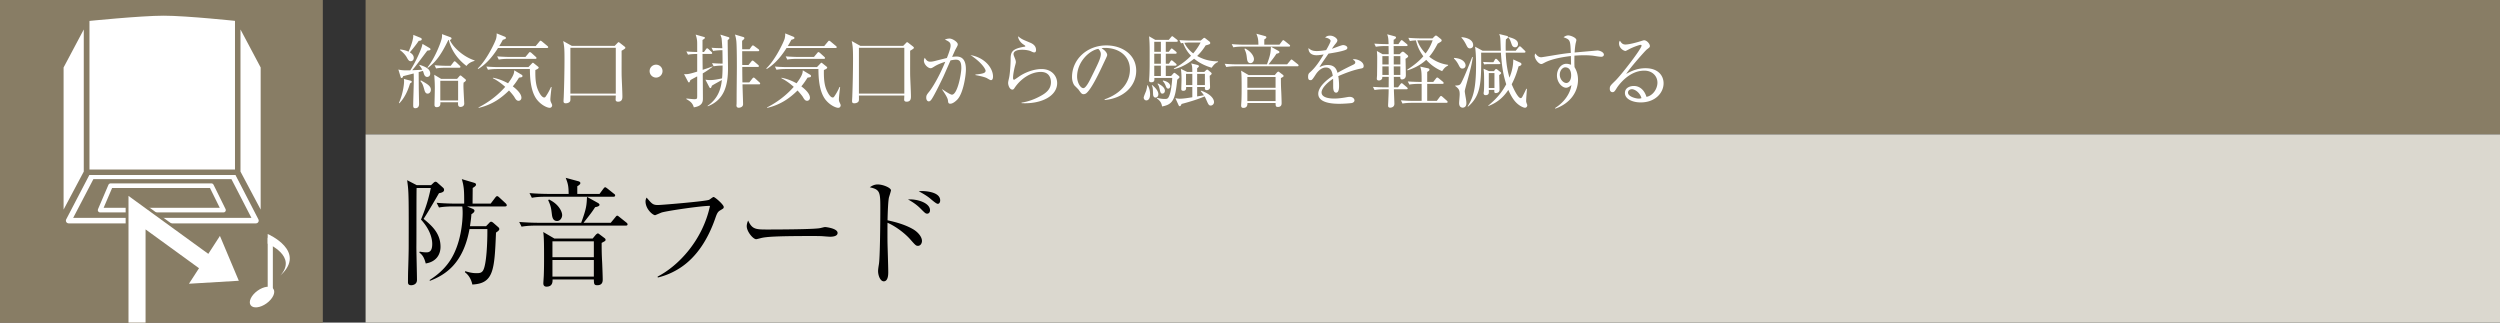
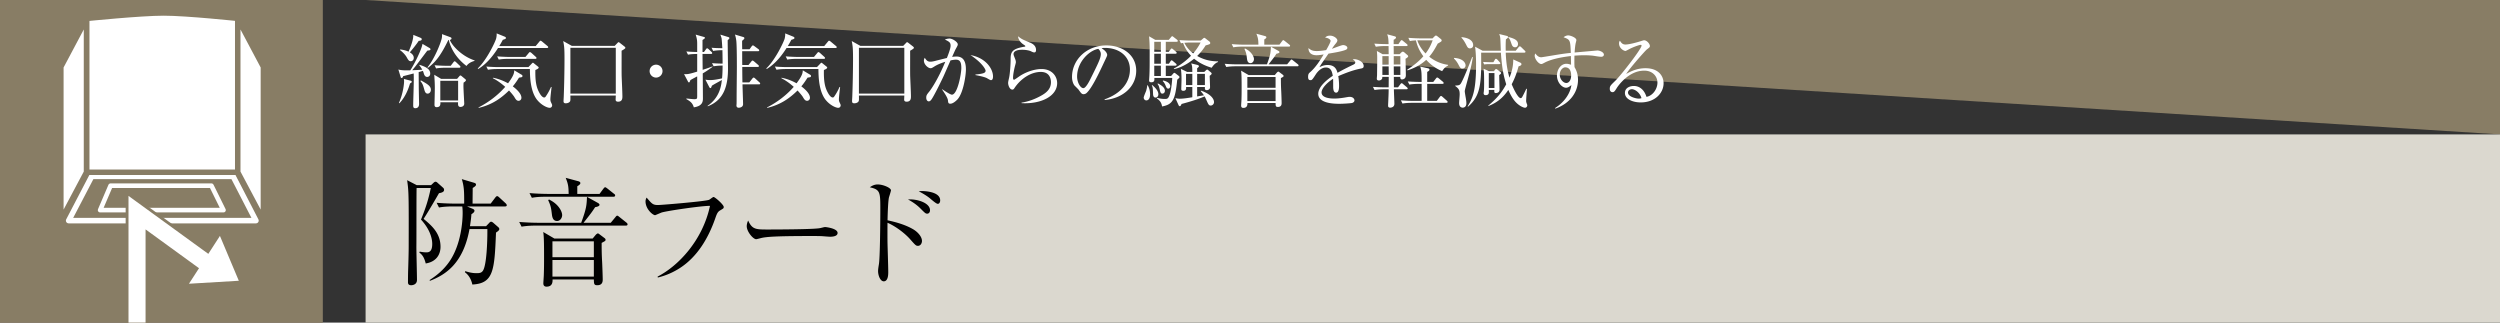
<svg xmlns="http://www.w3.org/2000/svg" id="_イヤー_1" data-name="レイヤー 1" viewBox="0 0 465 60">
  <rect x="0" y="0" width="465" height="60" fill="#333333" stroke="none" />
  <defs>
    <style>.cls-1,.cls-2{fill:#fff}.cls-4{fill:#887d65}.cls-2{stroke:#887d65;stroke-linecap:round;stroke-linejoin:round;stroke-width:1.023px}</style>
  </defs>
-   <path class="cls-4" d="M68 0h397v25H68z" />
+   <path class="cls-4" d="M68 0h397v25z" />
  <path fill="#dbd8cf" d="M68 25h397v35H68z" />
  <path d="M80.176 34.438l.396-.374c.198-.198.33-.264.44-.264.11 0 .242.066.418.242l.99.88c.11.11.176.198.176.418 0 .286-.285.484-.946.595-.132.242-2.068 3.586-2.86 4.774 1.452 1.21 3.147 2.64 3.147 5.192 0 1.343-.705 2.773-2.751 3.103-.308-1.188-.66-1.628-1.189-2.025l.066-.175c.418.066.771.132 1.189.132s1.143 0 1.143-1.562c0-.77-.24-2.509-2.09-4.533 1.012-2.486 1.409-3.916 1.827-5.875h-2.64c-.045.418-.022 9.483-.045 11.002 0 .858.11 5.259.11 6.095 0 .923-.902.99-1.078.99-.505 0-.594-.286-.594-.55 0-.309 0-.99.022-2.024.044-1.21.11-3.5.11-4.6.022-8.36 0-9.857-.154-11.309-.044-.352-.088-.726-.132-1.056l1.783.924h2.662zm11.09 3.432l.836-1.1c.154-.198.242-.286.374-.286s.242.11.418.264l1.122 1.034c.154.132.242.286.242.397 0 .154-.132.22-.33.22h-7.063l1.056.44c.198.088.33.198.33.351 0 .287-.308.485-.572.66-.022.419-.066.903-.264 2.223h2.992l.55-.572c.154-.176.265-.264.397-.264.11 0 .263.088.44.242l.88.77c.11.088.198.22.198.353 0 .153-.089.307-.616.66-.286 7.018-.44 9.46-4.402 9.659-.197-.925-.637-1.738-1.385-2.288l.066-.198c.484.153 1.188.374 2.09.374.572 0 .902-.044 1.188-.44.726-1.056.836-5.722.836-7.196v-.571h-3.322c-1.166 6.424-4.467 8.514-7.371 9.636l-.044-.153c.968-.639 2.53-1.694 3.807-3.63 2.002-3.06 2.332-7.13 2.332-8.847 0-.681-.044-.967-.067-1.21h-1.76c-.198 0-1.562 0-2.574.199l-.44-.88c1.452.132 2.97.153 3.366.153h1.76c0-2.178 0-3.101-.44-4.555l2.289.683c.198.066.352.132.352.352 0 .176-.154.33-.616.616 0 .484-.023 2.135-.023 2.904h3.368zM116.396 41.963H99.607c-.55 0-1.605.022-2.595.198l-.44-.88a46.46 46.46 0 003.388.155h8.142c.989-2.685 1.011-3.28 1.078-4.82l1.98 1.1c.22.11.352.264.352.375 0 .307-.66.418-.815.44-.616.946-.77 1.144-2.156 2.905h5.06l.859-1.035c.11-.154.242-.286.33-.286.132 0 .22.088.418.241l1.298 1.035c.11.088.22.176.22.352 0 .198-.198.22-.33.22zm-2.31-5.368h-12.564c-.55 0-1.606 0-2.596.197l-.44-.88c1.496.132 3.058.154 3.388.154h3.895c-.022-1.32-.066-1.782-.55-2.992l2.266.615c.198.045.462.133.462.375s-.44.506-.572.572v1.43h4.137l.704-.946c.11-.132.198-.286.351-.286.11 0 .177.066.42.242l1.187.946c.154.11.242.176.242.33 0 .199-.176.243-.33.243zm-1.584 8.25c-.176.11-.418.243-.595.33 0 .969 0 2.025.09 3.565.02.308.108 2.685.108 3.212 0 .33 0 1.1-1.011 1.1-.616 0-.616-.263-.639-1.077h-7.679c0 .33.067 1.341-1.122 1.341-.593 0-.593-.483-.593-.615 0-.264.087-1.364.087-1.585.044-1.298.044-2.09.044-3.432 0-1.496 0-3.697-.154-4.533l2.068 1.21h7.13l.55-.66c.087-.11.308-.286.417-.286.11 0 .198.088.44.265l.727.55c.132.087.264.198.264.374a.277.277 0 01-.132.242zm-8.89-3.74c-.813 0-.902-.814-.967-1.276-.132-1.1-.176-1.496-.683-2.597l.154-.131c.462.242 1.122.593 1.695 1.276.681.813.748 1.43.748 1.628 0 .506-.352 1.1-.947 1.1zm6.843 3.785h-7.701v2.948h7.701V44.89zm0 3.476h-7.701v3.08h7.701v-3.08zM133.887 39.169c-.397.242-.573.638-.837 1.408-1.276 3.675-3.322 7.173-6.6 9.285-1.85 1.189-3.41 1.584-4.094 1.76l-.043-.176c4.004-2.068 8.405-6.865 9.747-13.157-1.497-.022-7.833.901-8.977 1.232-.198.066-1.188.506-1.232.506-.418 0-1.783-1.123-1.783-2.575 0-.286.11-.527.199-.704.99 1.166 1.166 1.387 2.133 1.387.617 0 8.824-.683 9.484-.969.154-.065.704-.527.836-.527.264 0 1.892 1.43 1.892 1.847 0 .265-.021.265-.725.683zM154.428 44.031c-.198 0-.727-.044-.77-.044-.793-.065-1.012-.088-2.487-.088-6.711 0-8.69.132-9.68.397-.067.021-.771.197-.838.197-.571 0-1.76-1.408-1.76-2.42 0-.132.022-.55.264-1.056.748 1.672 1.43 1.672 3.719 1.672 1.519 0 8.669-.022 9.682-.264.131-.022.77-.197.902-.197s2.332.24 2.332 1.1c0 .682-1.1.703-1.364.703zM170.738 45.726c-.374 0-.484-.132-1.496-1.277-.969-1.078-2.64-2.354-4.159-3.013-.021.175-.021 3.608 0 4.003 0 .265.132 4.16.132 5.171 0 .374 0 1.716-.836 1.716-.638 0-1.056-1.078-1.056-1.914 0-.351.11-.99.154-1.276.198-1.122.264-7.415.264-10.473 0-2.97-.088-3.411-1.959-3.829.286-.198.77-.528 1.475-.528.968 0 2.464.616 2.464 1.1 0 .11-.308 1.1-.352 1.233-.176.55-.263 3.013-.286 4.334 1.54.33 3.278.814 4.73 1.65.837.484 1.673 1.364 1.673 2.2 0 .418-.264.903-.748.903zm1.739-5.985c-.33 0-.418-.11-1.3-.99-.835-.837-1.803-1.387-2.287-1.65 1.65-.132 4.092.616 4.092 2.002 0 .461-.286.638-.505.638zm1.958-1.827c-.265 0-.903-.55-1.32-.901-.727-.639-1.805-1.21-2.223-1.431.33-.044.418-.044.638-.044.088 0 3.345 0 3.345 1.738 0 .353-.177.638-.44.638z" />
  <g>
    <path class="cls-1" d="M79.48 9.42c-.36.465-1.92 2.55-2.25 2.97-.255.315-.435.525-.555.674 1.305-.06 1.455-.06 1.86-.104-.18-.345-.346-.555-.54-.81l.045-.09c.824.27 1.98.645 1.98 1.62 0 .525-.39.63-.57.63-.405 0-.555-.435-.6-.57-.106-.36-.135-.435-.196-.555-.12.03-.659.195-.779.225 0 .435.015 2.355.015 2.76 0 .314.06 3.075.06 3.165 0 .66-.405.795-.705.795-.39 0-.39-.3-.39-.556 0-.6.06-2.324.075-3.014.014-.465.06-1.83.014-2.895-.3.075-1.68.435-1.949.495-.06.165-.12.345-.3.345-.135 0-.15-.09-.195-.255l-.405-1.32c.645.18 1.47.165 2.22.15.735-1.095 2.145-3.945 2.265-4.92l1.305.765c.104.06.18.136.18.225 0 .18-.045.195-.585.27zm-3.195 5.564c.195.046.3.091.3.226 0 .15-.18.24-.315.3-.33 1.11-.916 2.61-1.996 3.705l-.074-.075c.855-1.92.96-3.75.96-3.99 0-.18-.015-.315-.03-.465l1.155.3zm1.59-7.379c-.315.51-1.2 1.62-1.65 2.13.254.165.735.465.735 1.02 0 .54-.42.63-.57.63-.345 0-.495-.285-.78-.795-.06-.105-.405-.675-1.23-1.29l.075-.105c.315.045.975.135 1.53.42.39-.84.93-2.28.885-3.135l1.395.57c.06.03.18.105.18.24 0 .24-.225.27-.57.315zm1.665 9.81c-.405 0-.525-.42-.615-.72-.255-.93-.345-1.155-.736-1.62l.106-.12c1.2.675 1.845 1.035 1.845 1.755 0 .42-.285.705-.6.705zm7.23-5.145c-2.295-1.74-3.061-3.78-3.286-4.815h-.104c-1.44 2.97-2.415 4.125-3.78 5.16l-.09-.09c1.304-1.56 2.474-4.53 2.654-5.384.075-.375.06-.585.046-.796l1.515.555c.104.045.255.09.255.255 0 .196-.21.24-.316.27.495 1.2 2.356 3.075 4.606 3.81v.09c-.255.075-1.066.3-1.5.945zm-.54 3.09c-.03.3-.03.57-.03.69 0 .51.15 3.104.15 3.21 0 .54-.511.63-.69.63-.466 0-.466-.39-.466-.66v-.21H81.91c.016.375.045.915-.705.915-.39 0-.39-.345-.39-.465 0-.09.061-2.55.061-3.03 0-1.05-.046-1.62-.105-2.535l1.275.765h2.97l.375-.435c.09-.105.15-.195.255-.195.075 0 .194.09.254.15l.616.51c.09.074.149.135.149.21 0 .18-.3.375-.435.45zm-.811-2.76h-2.534c-.375 0-1.096 0-1.77.135l-.286-.6c1.02.09 2.085.105 2.295.105h.705l.495-.645c.09-.12.15-.195.24-.195.076 0 .196.09.27.165l.66.63c.09.09.15.15.15.24 0 .135-.134.165-.225.165zm-.21 2.43h-3.314v3.66h3.314v-3.66zM101.74 8.925h-9.105c-.555.886-1.845 2.805-3.675 3.9l-.105-.09c1.74-1.65 3.33-5.085 3.435-5.594.105-.466.09-.66.09-.931l1.515.615c.075.03.21.105.21.24 0 .165-.21.225-.585.345-.18.345-.345.645-.66 1.155h6.78l.674-.81c.09-.105.135-.18.225-.18s.165.06.285.15l.99.825c.076.06.15.12.15.225 0 .135-.12.15-.225.15zm-4.77 5.445c-.06.015-.375.06-.436.075-.314.494-.63.99-1.154 1.62.3.225 1.604 1.2 1.604 2.115 0 .36-.27.57-.524.57-.375 0-.556-.3-.81-.735-.06-.105-.39-.555-.975-1.185-1.276 1.245-2.955 2.61-5.655 3.24l-.015-.09c1.875-.96 3.57-2.235 4.965-3.825-1.156-1.02-1.906-1.395-2.295-1.605l.014-.09c.54.104 1.486.314 2.805 1.035 1.11-1.485 1.14-1.965 1.155-2.415l1.38.825c.09.06.15.105.15.24 0 .15-.105.21-.21.225zm5.279 5.685c-.435 0-1.545-.465-2.385-1.53-1.26-1.635-1.29-4.425-1.304-5.685h-6.045c-.345 0-1.095.014-1.755.135l-.3-.6c1.23.104 2.13.104 2.31.104h5.52l.614-.644c.106-.105.15-.165.226-.165.06 0 .135.075.194.12l.75.6c.075.06.12.09.12.18 0 .21-.405.36-.615.45-.045 2.265.21 3.39.9 4.5.03.044.39.615.735.615.12 0 .195-.045.3-.196.51-.734.81-1.394.975-1.77l.106.031c-.075.585-.226 1.92-.226 2.28 0 .195.03.374.135.584.06.135.195.391.195.496 0 .375-.27.495-.45.495zm-2.685-9.105h-5.04c-.27 0-1.035 0-1.754.135l-.3-.6c.93.075 1.86.105 2.31.105h2.954l.6-.72c.09-.105.136-.18.24-.18.075 0 .21.105.27.15l.796.72c.09.09.15.135.15.225 0 .135-.121.165-.226.165zM115.616 9.436c.015.764-.014 4.214.015 4.814.015.495.135 2.97.135 3.66 0 .36 0 1.005-.81 1.005-.135 0-.45-.03-.45-.375 0-.09.03-.645.03-.766h-8.444c.014.675.014.915-.045 1.036-.12.285-.526.405-.81.405-.405 0-.42-.24-.42-.405 0-.15.044-.81.044-.946.076-1.965.135-4.619.135-6.93 0-1.964-.06-2.399-.24-3.3l1.605.901h7.965l.465-.48c.135-.135.18-.21.255-.21s.18.075.27.15l.825.645c.09.075.18.165.18.256 0 .134-.33.329-.705.54zm-1.08-.54h-8.444v8.519h8.444v-8.52zM122.03 14.43c-.66 0-1.2-.54-1.2-1.2 0-.675.54-1.2 1.2-1.2.644 0 1.199.51 1.199 1.2 0 .675-.555 1.2-1.2 1.2zM130.712 13.65c0 .735.03 3.96.03 4.62 0 .51 0 1.455-1.695 1.695-.225-.84-.735-1.155-1.38-1.53v-.12c.226.03 1.245.134 1.44.134.57 0 .57-.09.57-.69v-3.554c-.42.225-1.17.63-1.26.69-.12.315-.165.435-.27.435-.06 0-.12-.045-.165-.12l-.75-1.425c.555.03.81.045 2.445-.465v-3.285c-.48.015-1.125.015-1.71.135l-.3-.6c.646.06 1.095.076 2.01.105V8.34c0-.63 0-1.065-.284-1.904l1.529.434c.075.015.195.06.195.165 0 .09-.09.18-.45.405v2.235h.27l.36-.495c.09-.12.135-.195.225-.195.105 0 .165.06.285.165l.525.496c.09.074.135.149.135.224 0 .15-.12.165-.225.165h-1.575c.015 1.77.015 1.875.03 2.955 1.14-.375 1.47-.495 1.8-.63l.06.06c-1.05.765-1.53 1.05-1.845 1.23zm4.635-6.165c0 .826.06 4.5.06 5.25 0 3.045-.645 5.834-3.765 7.035l-.03-.09c2.265-1.545 2.534-3.765 2.655-4.8-.286.165-1.62.885-1.86 1.064-.136.391-.15.436-.27.436-.075 0-.135-.045-.195-.15l-.735-1.41c.24.03.48.075.825.075.765 0 1.395-.135 2.265-.315.045-.36.105-1.095.105-2.385-.525 0-1.155.045-1.665.135l-.3-.585c.42.03.93.075 1.965.09 0-1.2-.03-2.16-.03-2.505-.435.015-1.125.03-1.726.15l-.3-.6c.691.06.826.06 2.01.09-.029-.39-.104-1.695-.149-1.89a17.27 17.27 0 00-.226-.644l1.5.464c.15.045.181.105.181.195 0 .09-.03.12-.315.39zm5.82 8.204h-3.06c0 .526.105 3.12.105 3.69 0 .63-.75.661-.795.661-.39 0-.436-.3-.436-.39s0-.166.016-.24c.015-.12.015-1.096.015-1.275 0-.84.045-4.89.045-5.82 0-2.085-.03-4.02-.105-4.725-.015-.09-.075-.66-.255-1.17l1.605.48c.104.03.15.12.15.195 0 .12-.03.165-.42.495 0 .57 0 .585.015 1.575h1.365l.39-.54c.09-.12.165-.18.24-.18.06 0 .15.045.27.135l.75.555c.12.09.15.165.15.225 0 .15-.136.165-.226.165h-2.94c0 .36 0 2.16.016 2.565h1.155l.524-.645c.106-.135.15-.18.226-.18s.15.045.285.15l.75.645c.074.06.15.135.15.225 0 .165-.135.165-.225.165h-2.865c0 .48 0 1.125.03 2.88h1.274l.57-.72c.106-.135.166-.18.24-.18s.166.045.27.15l.795.72c.091.075.15.135.15.224 0 .165-.134.165-.224.165zM155.406 8.925h-9.104c-.555.886-1.845 2.805-3.675 3.9l-.106-.09c1.74-1.65 3.33-5.085 3.436-5.594.105-.466.09-.66.09-.931l1.515.615c.075.03.21.105.21.24 0 .165-.21.225-.585.345-.18.345-.345.645-.66 1.155h6.78l.674-.81c.09-.105.135-.18.225-.18s.165.06.285.15l.99.825c.076.06.15.12.15.225 0 .135-.12.15-.225.15zm-4.77 5.445c-.06.015-.374.06-.435.075-.314.494-.63.99-1.154 1.62.3.225 1.604 1.2 1.604 2.115 0 .36-.27.57-.524.57-.375 0-.556-.3-.81-.735-.06-.105-.39-.555-.975-1.185-1.276 1.245-2.955 2.61-5.655 3.24l-.015-.09c1.875-.96 3.57-2.235 4.965-3.825-1.156-1.02-1.906-1.395-2.295-1.605l.014-.09c.54.104 1.486.314 2.805 1.035 1.11-1.485 1.14-1.965 1.155-2.415l1.38.825c.09.06.15.105.15.24 0 .15-.105.21-.21.225zm5.28 5.685c-.435 0-1.545-.465-2.385-1.53-1.26-1.635-1.29-4.425-1.304-5.685h-6.045c-.345 0-1.095.014-1.755.135l-.3-.6c1.23.104 2.13.104 2.31.104h5.52l.614-.644c.106-.105.15-.165.226-.165.06 0 .135.075.194.12l.75.6c.075.06.12.09.12.18 0 .21-.405.36-.615.45-.045 2.265.21 3.39.9 4.5.03.044.39.615.735.615.12 0 .195-.045.3-.196.51-.734.81-1.394.975-1.77l.106.031c-.075.585-.226 1.92-.226 2.28 0 .195.03.374.135.584.06.135.195.391.195.496 0 .375-.27.495-.45.495zm-2.685-9.105h-5.04c-.27 0-1.035 0-1.754.135l-.3-.6c.93.075 1.86.105 2.31.105h2.954l.6-.72c.09-.105.136-.18.24-.18.075 0 .21.105.27.15l.796.72c.09.09.15.135.15.225 0 .135-.121.165-.226.165zM169.283 9.436c.015.764-.014 4.214.015 4.814.015.495.136 2.97.136 3.66 0 .36 0 1.005-.811 1.005-.135 0-.45-.03-.45-.375 0-.09.03-.645.03-.766h-8.444c.014.675.014.915-.045 1.036-.12.285-.526.405-.81.405-.405 0-.42-.24-.42-.405 0-.15.044-.81.044-.946.076-1.965.135-4.619.135-6.93 0-1.964-.06-2.399-.24-3.3l1.605.901h7.965l.465-.48c.135-.135.18-.21.255-.21s.18.075.27.15l.825.645c.09.075.18.165.18.256 0 .134-.33.329-.705.54zm-1.08-.54h-8.444v8.519h8.444v-8.52zM178.086 18.495c-.3.315-.855.795-1.32.795-.374 0-.405-.18-.45-.63-.045-.48-.66-1.38-1.08-1.995l.015-.075c.33.24 1.5 1.02 1.8 1.02 1.05 0 1.755-3.9 1.755-4.95 0-1.2-.315-1.56-1.02-1.56-.315 0-.765.09-.99.135-.21.48-1.154 2.64-1.32 3-.105.24-1.785 3.735-2.265 4.32-.15.195-.284.3-.465.3-.24 0-.465-.255-.465-.675 0-.45.106-.585.615-1.215.345-.436 1.156-1.68 1.996-3.405.33-.675.644-1.365.93-2.07-.571.18-1.395.465-2.086.915-.36.225-.48.284-.644.284-.48 0-1.245-.704-1.245-1.409 0-.255.09-.39.165-.54.375.675.75.735 1.02.735.164 0 .405-.015.87-.135.224-.06 1.485-.375 2.22-.555.24-.6.69-1.755.69-2.28 0-.614-.255-.75-1.066-1.154.165-.061.495-.181.87-.181.57 0 1.53.66 1.53 1.065 0 .18-.03.255-.375.87-.09.15-.45.975-.675 1.47.195-.015.495-.06.825-.06 1.425 0 1.74 1.17 1.74 2.415 0 1.05-.465 4.365-1.575 5.565zm6.225-3.585c-.15 0-.69-.346-.81-.405-.57-.27-1.935-.51-2.07-.54v-.105c1.515-.15 1.89-.3 1.89-.72 0-.165-.48-1.335-2.805-2.895 2.805.51 4.185 2.52 4.185 3.99 0 .12 0 .675-.39.675zM190.001 19.185v-.09c1.245-.196 2.43-.63 3.525-1.23 1.065-.57 1.95-1.29 1.95-2.565 0-.405-.09-1.92-1.89-1.92-1.785 0-3.705 1.2-4.904 3.015-.076.12-.181.27-.375.27-.556 0-.795-.885-.795-1.2 0-.24.029-.33.194-1.08.15-.69.27-2.505.27-3.15 0-1.365 0-2.145 2.595-2.55.09-.015.135-.03.135-.105s-.045-.104-.405-.345c-.42-.285-.945-.9-.93-1.485.646.525.765.57 2.16 1.155.33.135 1.17.48 1.17 1.38 0 .33-.12.465-.315.465-.21 0-.345-.075-.69-.24-.27-.12-.9-.255-1.56-.255-1.14 0-1.62.36-1.62.795 0 .15.03.24.33.99.075.21.105.42.105.525 0 .15-.18.75-.21.885-.075.315-.315 1.35-.315 2.04 0 .09.015.345.195.345.09 0 1.02-.675 1.215-.795 1.5-.915 2.985-1.2 3.87-1.2 2.055 0 2.925 1.44 2.925 2.61 0 2.475-3.06 3.945-6.63 3.735zM205.47 18.6l-.014-.12c3.209-1.14 4.709-3.255 4.709-5.535 0-2.535-2.039-4.035-4.65-4.035-.374 0-.45.015-.615.09.811.436 1.036.99 1.036 1.2 0 .165-.045.27-.51 1.245-.96 2.055-2.37 5.07-3.39 5.91a.87.87 0 01-.48.165c-.345 0-.48-.195-.93-.826-.105-.15-.705-.704-.81-.84-.166-.239-.42-.779-.42-1.529 0-3.225 2.73-5.88 6.39-5.88 2.91 0 5.549 1.695 5.549 4.71 0 2.91-2.43 5.145-5.864 5.445zm-1.184-9.51c-1.65.27-3.945 2.4-3.945 5.16 0 1.02.585 2.145 1.17 2.145.405 0 .99-1.065 1.245-1.575 1.5-3.015 1.995-3.99 1.995-4.77 0-.375-.18-.69-.465-.96zM213.478 15.854c.195.375.435.84.435 1.71 0 .826-.36 1.11-.69 1.11-.345 0-.495-.315-.495-.509 0-.226.39-1.08.45-1.26.15-.495.18-.796.21-1.05h.09zm3.915-8.444l.405-.48c.09-.105.15-.195.224-.195s.18.076.286.165l.615.48c.045.045.15.136.15.225 0 .135-.12.165-.225.165h-2.01v1.86h.555l.315-.42c.074-.09.15-.195.225-.195.09 0 .165.075.24.135l.555.45c.075.06.134.135.134.225 0 .135-.12.165-.224.165h-1.8v1.86h.585l.285-.45c.074-.105.12-.18.21-.18s.194.09.284.165l.51.435c.06.06.136.12.136.225 0 .135-.12.165-.226.165h-1.784v1.92h.99l.36-.405c.09-.105.165-.18.24-.18s.18.075.255.135l.524.405c.075.06.18.15.18.255 0 .12-.18.27-.42.48-.374 3.794-.84 4.605-2.82 4.98-.12-.675-.33-1.02-.974-1.5l.045-.106c.285.076.78.21 1.455.21.42 0 .66 0 .96-1.034.135-.48.345-1.575.404-2.88h-3.329c.03.405.045.81-.556.81-.224 0-.42-.06-.42-.33 0-.165.061-.93.061-1.08.045-1.02.045-1.845.045-4.32 0-1.5-.045-2.025-.106-2.82l1.141.66h2.52zm-3.076 8.415c.316.27 1.141.96 1.141 1.71 0 .33-.21.614-.525.614-.406 0-.45-.42-.465-.674-.03-1.095-.045-1.215-.24-1.605l.09-.045zm.375-8.055v1.86h1.23V7.77h-1.23zm0 2.22v1.86h1.23V9.99h-1.23zm0 2.22v1.92h1.23v-1.92h-1.23zm.69 3.314c.556.286 1.29.736 1.29 1.366 0 .36-.27.525-.464.525-.33 0-.39-.27-.51-.825-.135-.6-.225-.75-.405-.99l.09-.076zm.96-.554c.27.06 1.32.315 1.32 1.065 0 .225-.15.45-.36.45-.27 0-.344-.18-.554-.69-.18-.405-.33-.57-.48-.705l.075-.12zm3.03-7.515c1.125.09 2.25.09 2.295.09h1.665l.42-.36c.105-.09.165-.15.24-.15.09 0 .18.075.255.135l.66.51c.09.075.196.15.196.315 0 .21-.09.24-.856.45-.24.39-.675 1.08-1.574 1.965 1.619.915 3.015.99 3.885 1.005v.12c-.406.15-.766.435-1.186 1.065-.944-.285-2.085-.72-3.27-1.68-.69.57-2.084 1.59-3.735 1.934l-.03-.104c.586-.33 1.876-1.02 3.195-2.385a6.207 6.207 0 01-1.47-2.385c-.24.045-.269.045-.405.075l-.285-.6zm3.285 4.605c.106.03.345.09.345.255 0 .135-.225.3-.33.374v.69h1.32l.3-.284c.06-.06.165-.15.24-.15s.165.06.24.135l.45.375c.06.045.15.15.15.225 0 .15-.21.3-.375.42.016.33.075 1.815.075 2.115 0 .45-.45.555-.6.555-.374 0-.374-.21-.36-.585h-1.44v1.754c.42-.075.886-.149 1.26-.21-.195-.3-.374-.51-.6-.779l.045-.09c1.5.494 2.43 1.35 2.43 2.13a.642.642 0 01-.6.645c-.36 0-.465-.24-.734-.84-.24-.556-.346-.75-.42-.87-.946.434-2.46.93-4.276 1.41-.134.285-.21.42-.344.42-.106 0-.196-.135-.24-.24l-.57-1.26c.255.045.494.104.795.104.704 0 1.62-.149 2.354-.27v-1.904h-1.155c.016.24.045.705-.51.705-.39 0-.39-.225-.39-.375 0-.105.046-1.41.046-1.65 0-.87-.03-1.47-.12-2.055l1.17.57h.96c-.015-.87-.015-1.11-.21-1.59l1.094.27zm-1.23-4.155c-.435 0-.99.045-1.14.06a5.495 5.495 0 001.65 1.965c.795-.93 1.2-1.695 1.38-2.025h-1.89zm.345 5.835h-1.17v2.085h1.17V13.74zm.9 2.085h1.44V13.74h-1.44v2.085zM241.307 12.33h-11.445c-.375 0-1.094.015-1.77.135l-.299-.6c1.034.09 2.1.105 2.31.105h5.55c.674-1.83.689-2.235.735-3.284l1.35.75c.15.074.24.18.24.254 0 .21-.45.285-.556.3-.42.645-.525.78-1.47 1.98h3.45l.585-.705c.076-.105.165-.195.225-.195.09 0 .15.06.285.165l.885.705c.075.06.15.12.15.24 0 .135-.135.15-.225.15zm-1.575-3.66h-8.564c-.375 0-1.096 0-1.77.135l-.3-.6c1.02.09 2.085.106 2.31.106h2.655c-.015-.9-.045-1.216-.375-2.04l1.544.42c.135.029.315.09.315.254s-.3.345-.39.39v.976h2.82l.48-.646c.075-.09.135-.195.24-.195.075 0 .12.046.285.165l.81.645c.105.075.165.12.165.225 0 .135-.12.165-.225.165zm-1.08 5.625c-.12.075-.285.165-.405.225 0 .66 0 1.38.06 2.43.015.21.075 1.83.075 2.19 0 .224 0 .75-.69.75-.42 0-.42-.18-.435-.736h-5.235c0 .226.045.915-.764.915-.405 0-.405-.33-.405-.42 0-.18.06-.93.06-1.08.03-.884.03-1.424.03-2.34 0-1.019 0-2.519-.105-3.09l1.41.826h4.86l.374-.45c.06-.076.21-.195.286-.195.074 0 .134.06.3.18l.495.375c.09.06.18.135.18.255 0 .045-.015.12-.09.165zm-6.06-2.55c-.555 0-.614-.555-.66-.87-.09-.75-.12-1.02-.464-1.77l.104-.09c.316.165.766.405 1.156.87.464.555.51.975.51 1.11 0 .345-.24.75-.645.75zm4.665 2.58h-5.25v2.01h5.25v-2.01zm0 2.37h-5.25v2.1h5.25v-2.1zM253.132 12.75c-1.455.285-2.85.825-4.215 1.41.045.255.15.9.15 1.77 0 .315 0 1.304-.54 1.304-.555 0-.555-.854-.555-1.109 0-.226 0-1.245-.015-1.47-1.005.63-2.145 1.725-2.145 2.534 0 1.141 1.964 1.141 2.4 1.141.81 0 1.725-.15 2.295-.255.285-.046.375-.06.524-.06.646 0 .9.39.9.66s-.27.434-.464.48c-.27.06-1.606.15-2.295.15-.825 0-3.975 0-3.975-1.86 0-1.41 1.845-2.775 2.7-3.345-.135-.795-.345-1.545-1.29-1.545-.916 0-1.635.9-1.876 1.29-.674 1.05-.734 1.065-.989 1.065-.36 0-.435-.255-.435-.615 0-.54.165-.675.33-.825 1.065-.915 1.83-2.13 2.565-3.345-.45.075-.886.15-1.335.15-1.02 0-1.515-.555-1.485-1.335.465.435.885.555 1.545.555.63 0 1.5-.135 1.74-.18.21-.345.825-1.455.825-1.71 0-.21-.33-.525-1.02-.615.165-.165.39-.36.915-.36.735 0 1.365.556 1.365.87 0 .21-.135.39-.24.525-.316.375-.36.435-.78 1.05.33-.09 1.77-.69 2.084-.69.36 0 .795.21.795.51 0 .21-.165.315-.314.375-.69.3-2.34.57-3.195.705-1.35 1.95-1.485 2.16-1.68 2.52.345-.165.81-.405 1.53-.405 1.38 0 1.665.9 1.83 1.455 1.02-.6 2.49-1.305 2.925-1.515.27-.135.375-.24.375-.435s-.12-.285-.466-.54a.956.956 0 01.316-.045c.54 0 1.71.435 1.71 1.275 0 .345-.196.404-.51.465zM261.426 10.935c.015.255.06 2.715.06 3.06 0 .78-.674.78-.72.78-.345 0-.315-.39-.315-.48h-1.2l.016 1.95h.764l.42-.556c.09-.119.165-.21.255-.21s.165.061.3.181l.675.57c.075.06.15.15.15.225 0 .105-.075.15-.225.15h-2.34c0 .435.09 2.325.09 2.7 0 .705-.72.72-.765.72-.404 0-.404-.255-.404-.405 0-.165.044-.915.044-1.065.045-.946.06-1.5.06-1.95h-.854c-.271 0-1.036.015-1.771.135l-.3-.585c.93.075 1.86.09 2.31.09h.615l.016-1.95h-1.2c0 .285-.016.345-.09.42a.69.69 0 01-.54.255c-.24 0-.391-.105-.391-.315 0-.105.045-.585.045-.69.015-1.05.03-2.145.03-3.195 0-.345 0-.48-.06-1.29l1.065.6h1.125c0-.24-.015-1.29-.015-1.515h-.6c-.375 0-1.095.015-1.77.135l-.285-.585c1.02.075 2.085.09 2.295.09h.36c-.03-1.11-.075-1.29-.255-1.83l1.38.375c.165.045.255.105.255.24 0 .165-.285.345-.435.406v.81h.885l.36-.526c.09-.135.15-.21.24-.21s.165.06.285.165l.675.555c.105.09.15.15.15.225 0 .12-.12.15-.225.15h-2.37c.015.78.015.945.015 1.515h1.095l.3-.3c.105-.105.18-.165.3-.165.105 0 .195.06.285.135l.555.48c.075.06.15.15.15.24 0 .135-.165.27-.495.465zm-3.135-.495h-1.17v1.545h1.17V10.44zm0 1.905h-1.17v1.59h1.186l-.016-1.59zm2.175-1.905h-1.23v1.545h1.23V10.44zm0 1.905h-1.23l.015 1.59h1.215v-1.59zm8.565 6.78h-6.405c-.375 0-1.095.015-1.77.135l-.285-.6c1.02.09 2.085.105 2.295.105h1.56V15.6h-.525c-.135 0-1.065 0-1.755.134l-.3-.585c1.035.076 2.175.091 2.295.091h.285c0-1.815-.03-2.07-.255-2.85l1.38.3c.195.045.33.09.33.27 0 .135-.105.24-.42.42v1.86h1.125l.495-.63c.105-.135.165-.195.24-.195.075 0 .165.06.284.15l.78.645c.061.06.136.135.136.24 0 .09-.075.15-.225.15h-2.835v3.165h1.785l.54-.72c.105-.135.165-.195.255-.195.06 0 .15.06.27.165l.81.72c.09.075.135.15.135.225 0 .12-.09.165-.225.165zm-.796-5.896a7.932 7.932 0 01-2.954-2.1c-1.26 1.156-2.594 1.666-3.495 1.966l-.045-.135c1.095-.705 2.145-1.5 3-2.49-.975-1.335-1.215-2.325-1.38-2.954-.045 0-.6.014-1.125.119l-.285-.6c.93.075 1.845.106 2.295.106h2.205l.36-.36c.105-.106.18-.166.27-.166.105 0 .18.06.3.15l.6.48c.075.06.165.15.165.27 0 .18-.075.225-.735.6-.66 1.245-1.035 1.785-1.575 2.43 1.5 1.215 3 1.44 3.51 1.515v.12c-.51.3-.63.36-1.11 1.05zM263.616 7.5c.315.93.87 1.755 1.545 2.445.75-.99 1.035-1.725 1.32-2.445h-2.865zM272.013 12.75c-.346 0-.45-.165-.736-.72-.3-.57-.57-.87-.84-1.14l.015-.12c1.726.105 2.146.96 2.146 1.395a.568.568 0 01-.585.585zm.705 3.06c-.24.884-.27 1.004-.27 1.23 0 .06.12.795.134.885.106.57.165.93.165 1.274 0 .766-.54.825-.675.825-.33 0-.54-.21-.6-.404-.075-.195-.075-.33-.075-.435 0-.255.105-1.366.105-1.576 0-.72-.06-1.064-.824-1.604v-.09c.675-.03.87-.045 1.14-.556.615-1.14 1.769-4.124 2.01-4.754l.12.03c-.241 1.53-.39 2.115-1.23 5.175zm.69-6.81c-.33 0-.466-.21-.645-.57-.45-.9-.736-1.215-.931-1.41l.016-.105c.554.03 2.16.285 2.16 1.5 0 .525-.466.585-.6.585zm10.259 11.04c-.315 0-.96-.315-1.485-.795-.795-.705-1.335-1.846-1.635-2.52-1.2 1.815-2.595 2.565-3.705 3l-.03-.076c1.305-1.109 2.34-2.114 3.345-3.974-.375-1.2-.795-2.76-.99-5.88h-3.675c.06 5.655-.045 7.98-2.445 10.05l-.074-.06c.96-1.53 1.574-2.97 1.574-7.785 0-1.17-.045-2.295-.18-3.314l1.396.75h3.39c-.016-.316-.061-1.666-.076-1.936-.03-.69-.105-.87-.224-1.17l1.409.345c.12.03.24.09.24.195 0 .15-.165.285-.405.465-.03.48-.06 1.11-.03 2.1h1.86l.51-.63c.075-.105.15-.18.255-.18.09 0 .18.075.255.15l.645.63c.045.045.15.135.15.225 0 .135-.135.165-.225.165h-3.45c.09 2.31.375 3.51.69 4.65.45-1.08.72-2.22.705-3.39l1.32.6c.06.03.21.12.21.285 0 .21-.27.33-.54.405-.255.93-.57 1.98-1.275 3.33.195.48 1.11 2.58 1.68 2.58.164 0 .27-.195.345-.345.255-.48.42-.81.69-1.395l.12.014c-.12 1.53-.15 2.1-.15 2.236 0 .15.03.27.09.434.06.18.12.285.12.375 0 .256-.18.466-.405.466zm-4.83-8.115h-2.04c-.06 0-.404.015-.75.06l-.194-.465c.54.03 1.02.045 1.14.045h.78l.254-.435c.045-.075.105-.195.225-.195.075 0 .18.075.255.15l.42.465c.06.075.135.15.135.225 0 .12-.09.15-.225.15zm.016 2.04c0 .434.06 2.49.06 2.715 0 .63-.645.63-.691.63-.315 0-.3-.24-.27-.585h-1.035c0 .09.016.495 0 .57-.075.405-.495.405-.6.405-.36 0-.36-.3-.36-.36 0-.075.016-.195.03-.255.06-.51.06-1.38.06-1.65 0-1.89-.03-2.1-.105-2.655l1.005.45h.93l.21-.27c.06-.075.12-.12.195-.12s.15.045.225.105l.555.435c.06.045.15.12.15.21 0 .12-.225.285-.36.375zm-.886-.375h-1.05v2.775h1.05V13.59zm3.84-4.8c-.45 0-.57-.36-.675-.644-.27-.795-.315-.886-.585-1.156l.03-.105c1.5.36 1.77.825 1.77 1.305 0 .195-.075.6-.54.6zM297.844 10.56c-.495 0-1.29-.18-1.785-.225a17.646 17.646 0 00-1.41-.06c-.63 0-1.336.045-1.8.075-.015.465-.015.81-.015 1.2 0 .39.015.66.03.93.225.405.645 1.125.645 2.37 0 2.265-1.455 4.38-4.215 5.355l-.06-.105c1.68-1.05 2.835-2.67 3.045-4.275-.315.255-.615.494-.99.494-.75 0-1.695-.989-1.695-2.279 0-1.095.72-2.175 1.755-2.175.33 0 .6.09.87.18 0-.075-.03-1.08-.03-1.62-.915.105-3.42.435-4.89 1.23-.435.225-.48.255-.614.255-.511 0-1.23-.93-1.23-1.545 0-.165.044-.285.12-.42.299.405.614.705 1.094.705.165 0 1.35-.21 2.025-.315 1.41-.24 2.52-.405 3.48-.495-.105-2.4-.105-2.444-1.35-2.91.435-.345.795-.345.87-.345.39 0 1.515.405 1.515.885 0 .046-.105.48-.135.585-.06.27-.136.84-.195 1.71.345-.03 4.2-.375 4.215-.375.51 0 1.23.345 1.23.765 0 .33-.315.405-.48.405zm-6.72 1.965c-.42 0-1.005.51-1.005 1.365s.66 1.545 1.215 1.545c.495 0 .9-.54.9-1.41 0-.36-.06-1.5-1.11-1.5zM305.164 19.05c-1.44 0-2.926-.585-2.926-1.755 0-1.035 1.035-1.305 1.65-1.305 1.126 0 1.966.78 2.355 2.025 1.2-.21 2.04-1.5 2.04-2.64 0-1.186-.915-2.235-2.444-2.235-2.925 0-4.86 2.835-5.085 3.18-.375.6-.51.825-.825.825-.18 0-.51-.105-.51-.63 0-.495.12-.616 1.02-1.485 1.2-1.185 4.89-5.97 4.89-6.54 0-.09-.046-.15-.165-.15-.195 0-1.335.375-2.145.81-.03.015-.616.33-.66.33-.33 0-1.215-.48-1.215-1.41 0-.27.075-.39.165-.495.344.57.615.705 1.035.705.72 0 2.31-.45 2.76-.6.105-.03.6-.195.674-.195.57 0 1.096.72 1.096 1.036 0 .239 0 .254-.54.659-.39.3-3.27 3.6-3.87 4.575.9-.51 2.04-1.066 3.6-1.066 2.415 0 3.36 1.44 3.36 2.806 0 1.725-1.5 3.555-4.26 3.555zm-1.636-2.46c-.3 0-.72.195-.72.63 0 .78 1.546 1.125 1.981 1.125.225 0 .345-.03.524-.09-.314-1.11-1.29-1.665-1.785-1.665z" />
  </g>
  <path class="cls-4" d="M0 0h60v60H0z" />
  <g>
    <path class="cls-4" d="M0 0h60v60H0z" />
-     <path class="cls-1" d="M49.791 44.226h.958v9.763h-.958z" />
-     <path class="cls-1" d="M50.844 53.729c.47.647-.095 1.853-1.261 2.694-1.165.84-2.489.999-2.956.352-.467-.648.097-1.854 1.265-2.695 1.164-.842 2.489-1 2.952-.351zM49.79 43.52s7.394 3.199 2.346 7.73c3.262-3.598-2.345-5.931-2.345-5.931V43.52z" />
    <path stroke-width="1.023" stroke="#fff" stroke-linecap="round" stroke-linejoin="round" fill="#887d65" d="M47.607 41.035h-34.84l4.294-8.229h26.298l4.248 8.23z" />
    <path stroke="#fff" stroke-linecap="round" stroke-linejoin="round" stroke-width=".862" fill="#887d65" d="M41.568 39.08H18.623l1.942-4.538h18.762l2.24 4.537z" />
    <path class="cls-2" d="M44.35 32.042H16.092V3.43s10.014-1.022 14.349-1.022c4.333 0 13.907 1.022 13.907 1.022v28.613z" />
    <path class="cls-2" d="M16.093 32.042l-4.777 8.993V12.422l4.777-8.993v28.613zM48.995 12.422l-4.776-8.993v28.613l4.776 8.993V12.422z" />
    <g stroke="#887d65" fill="#887d65">
      <path stroke-width="4.233" d="M25.488 60V39.552l15.075 10.95" />
      <path stroke-width="1.058" d="M40.907 43.88l3.512 8.342-9.274.553 5.762-8.896z" />
    </g>
    <path fill="none" stroke-width="3.175" stroke="#fff" d="M25.488 60V39.552l15.075 10.95" />
    <path class="cls-1" d="M40.907 43.88l3.512 8.342-9.274.553 5.762-8.896z" />
  </g>
</svg>